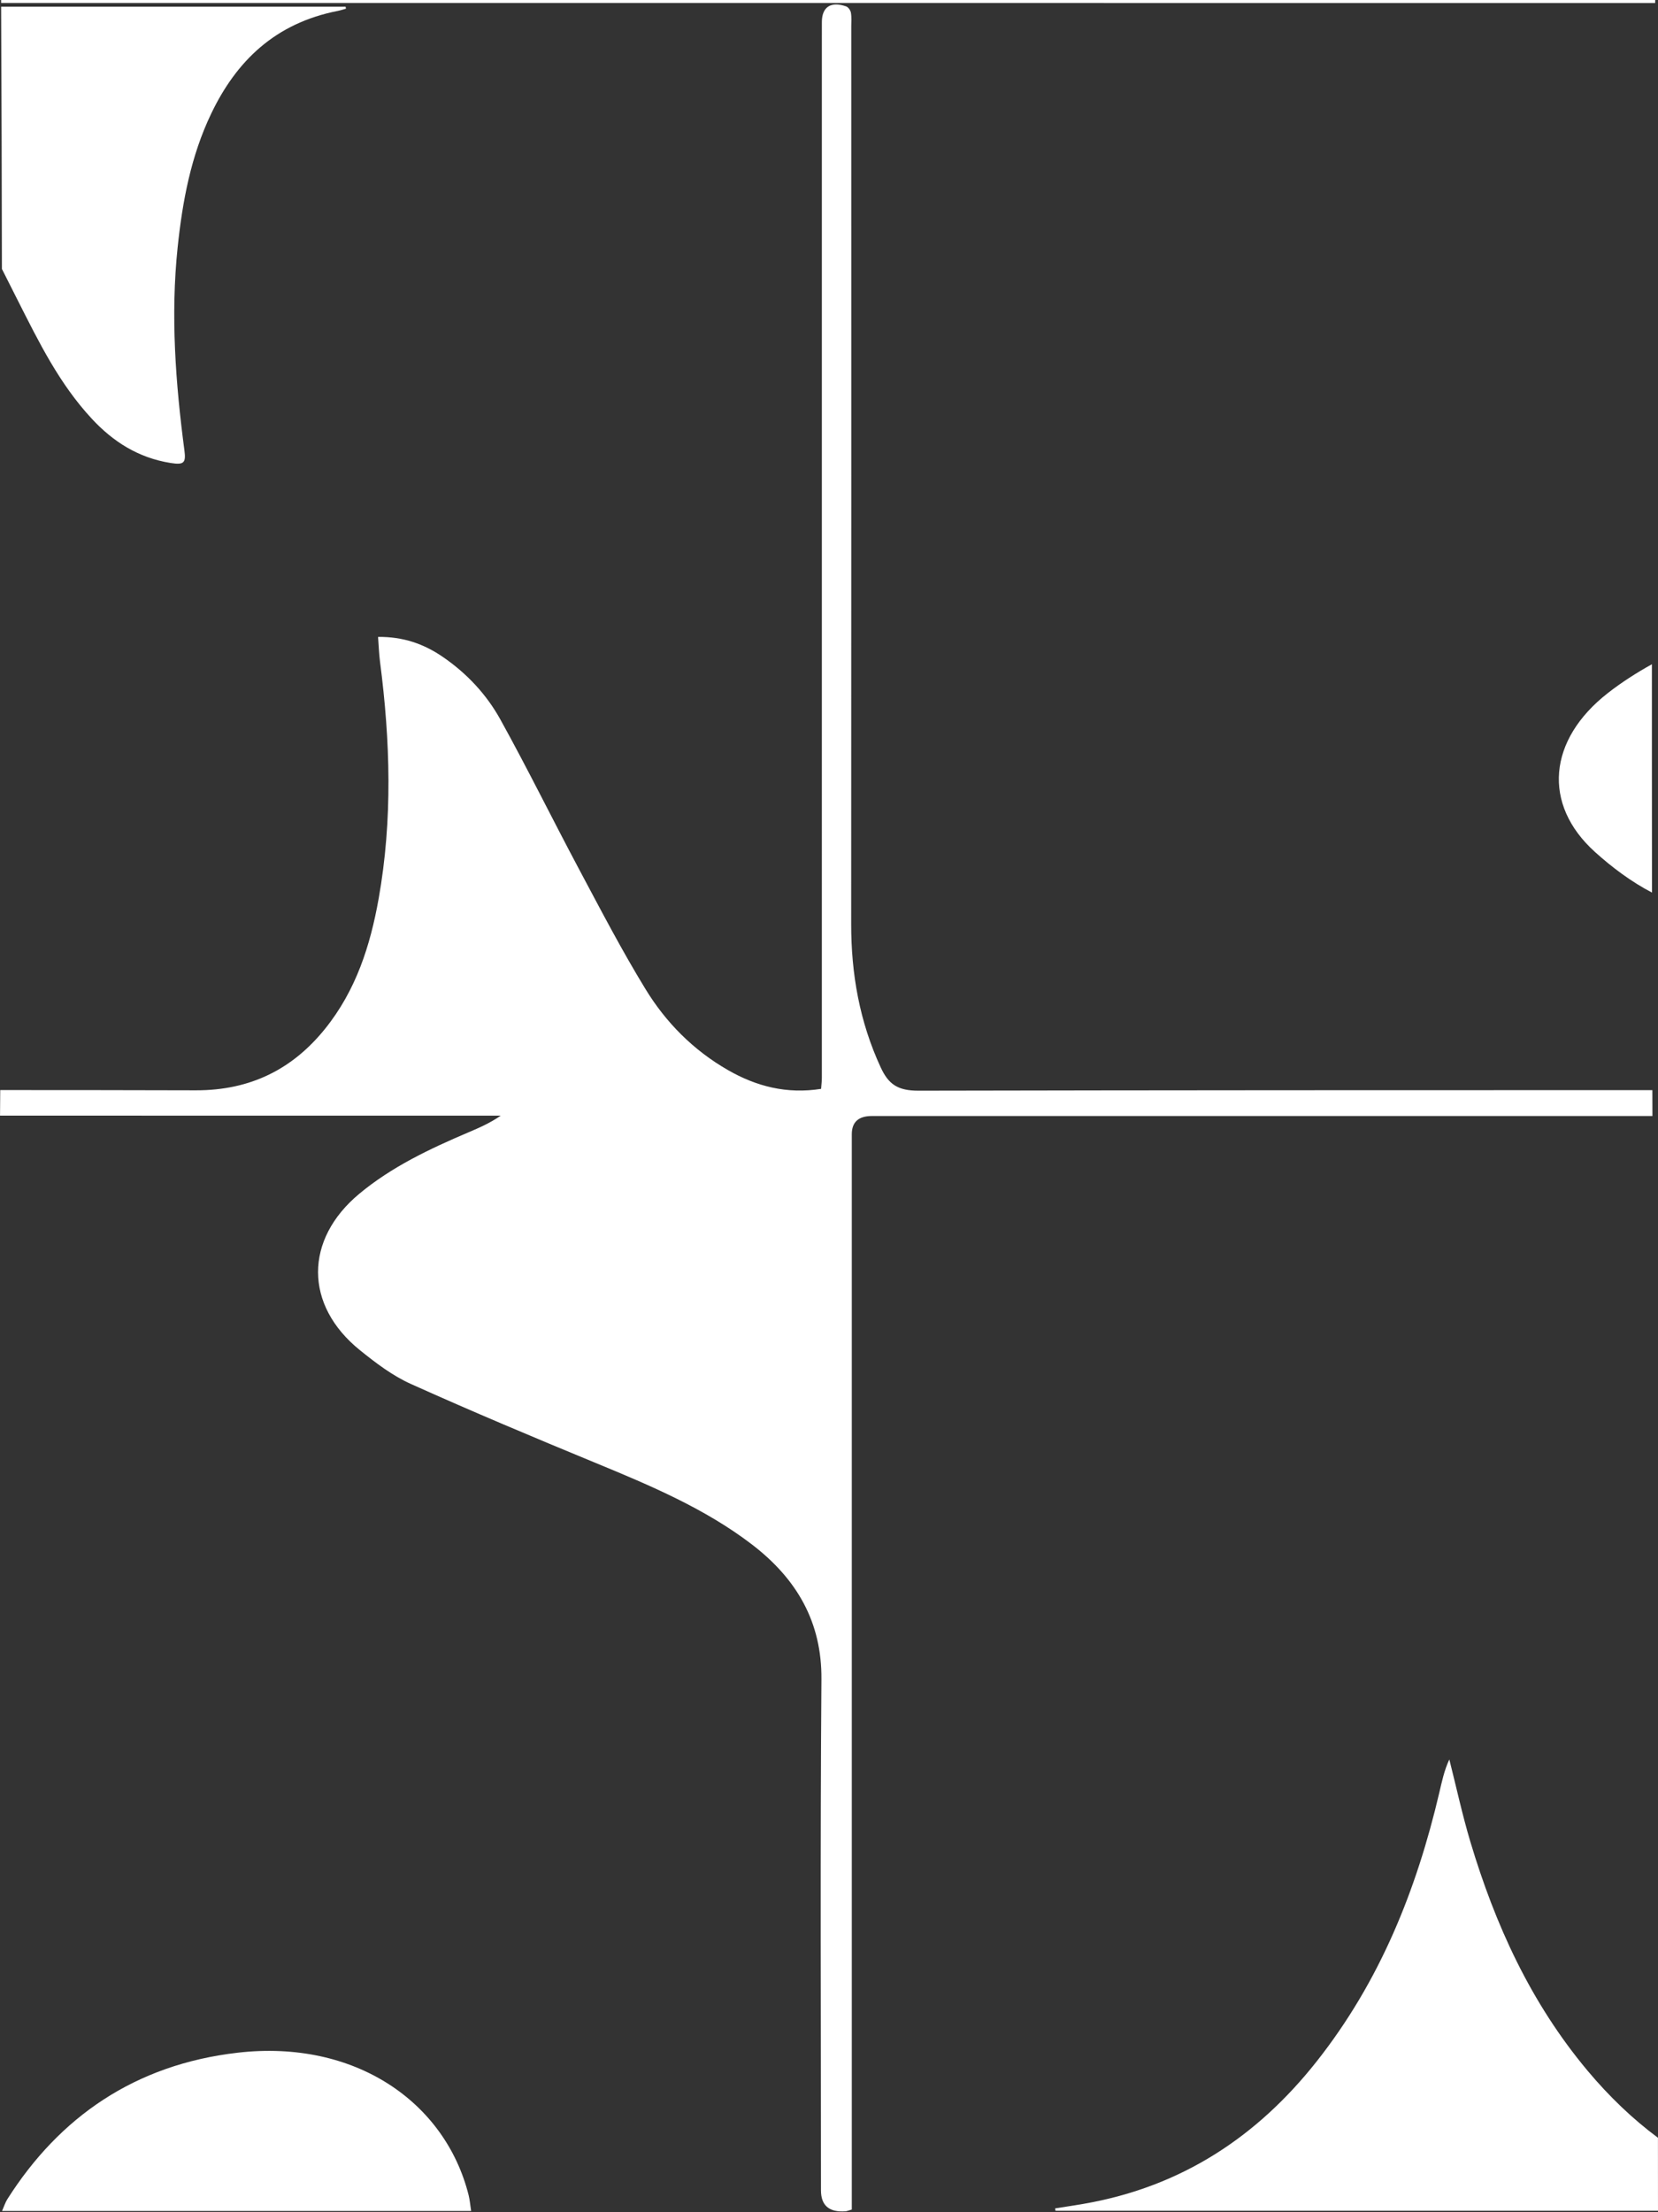
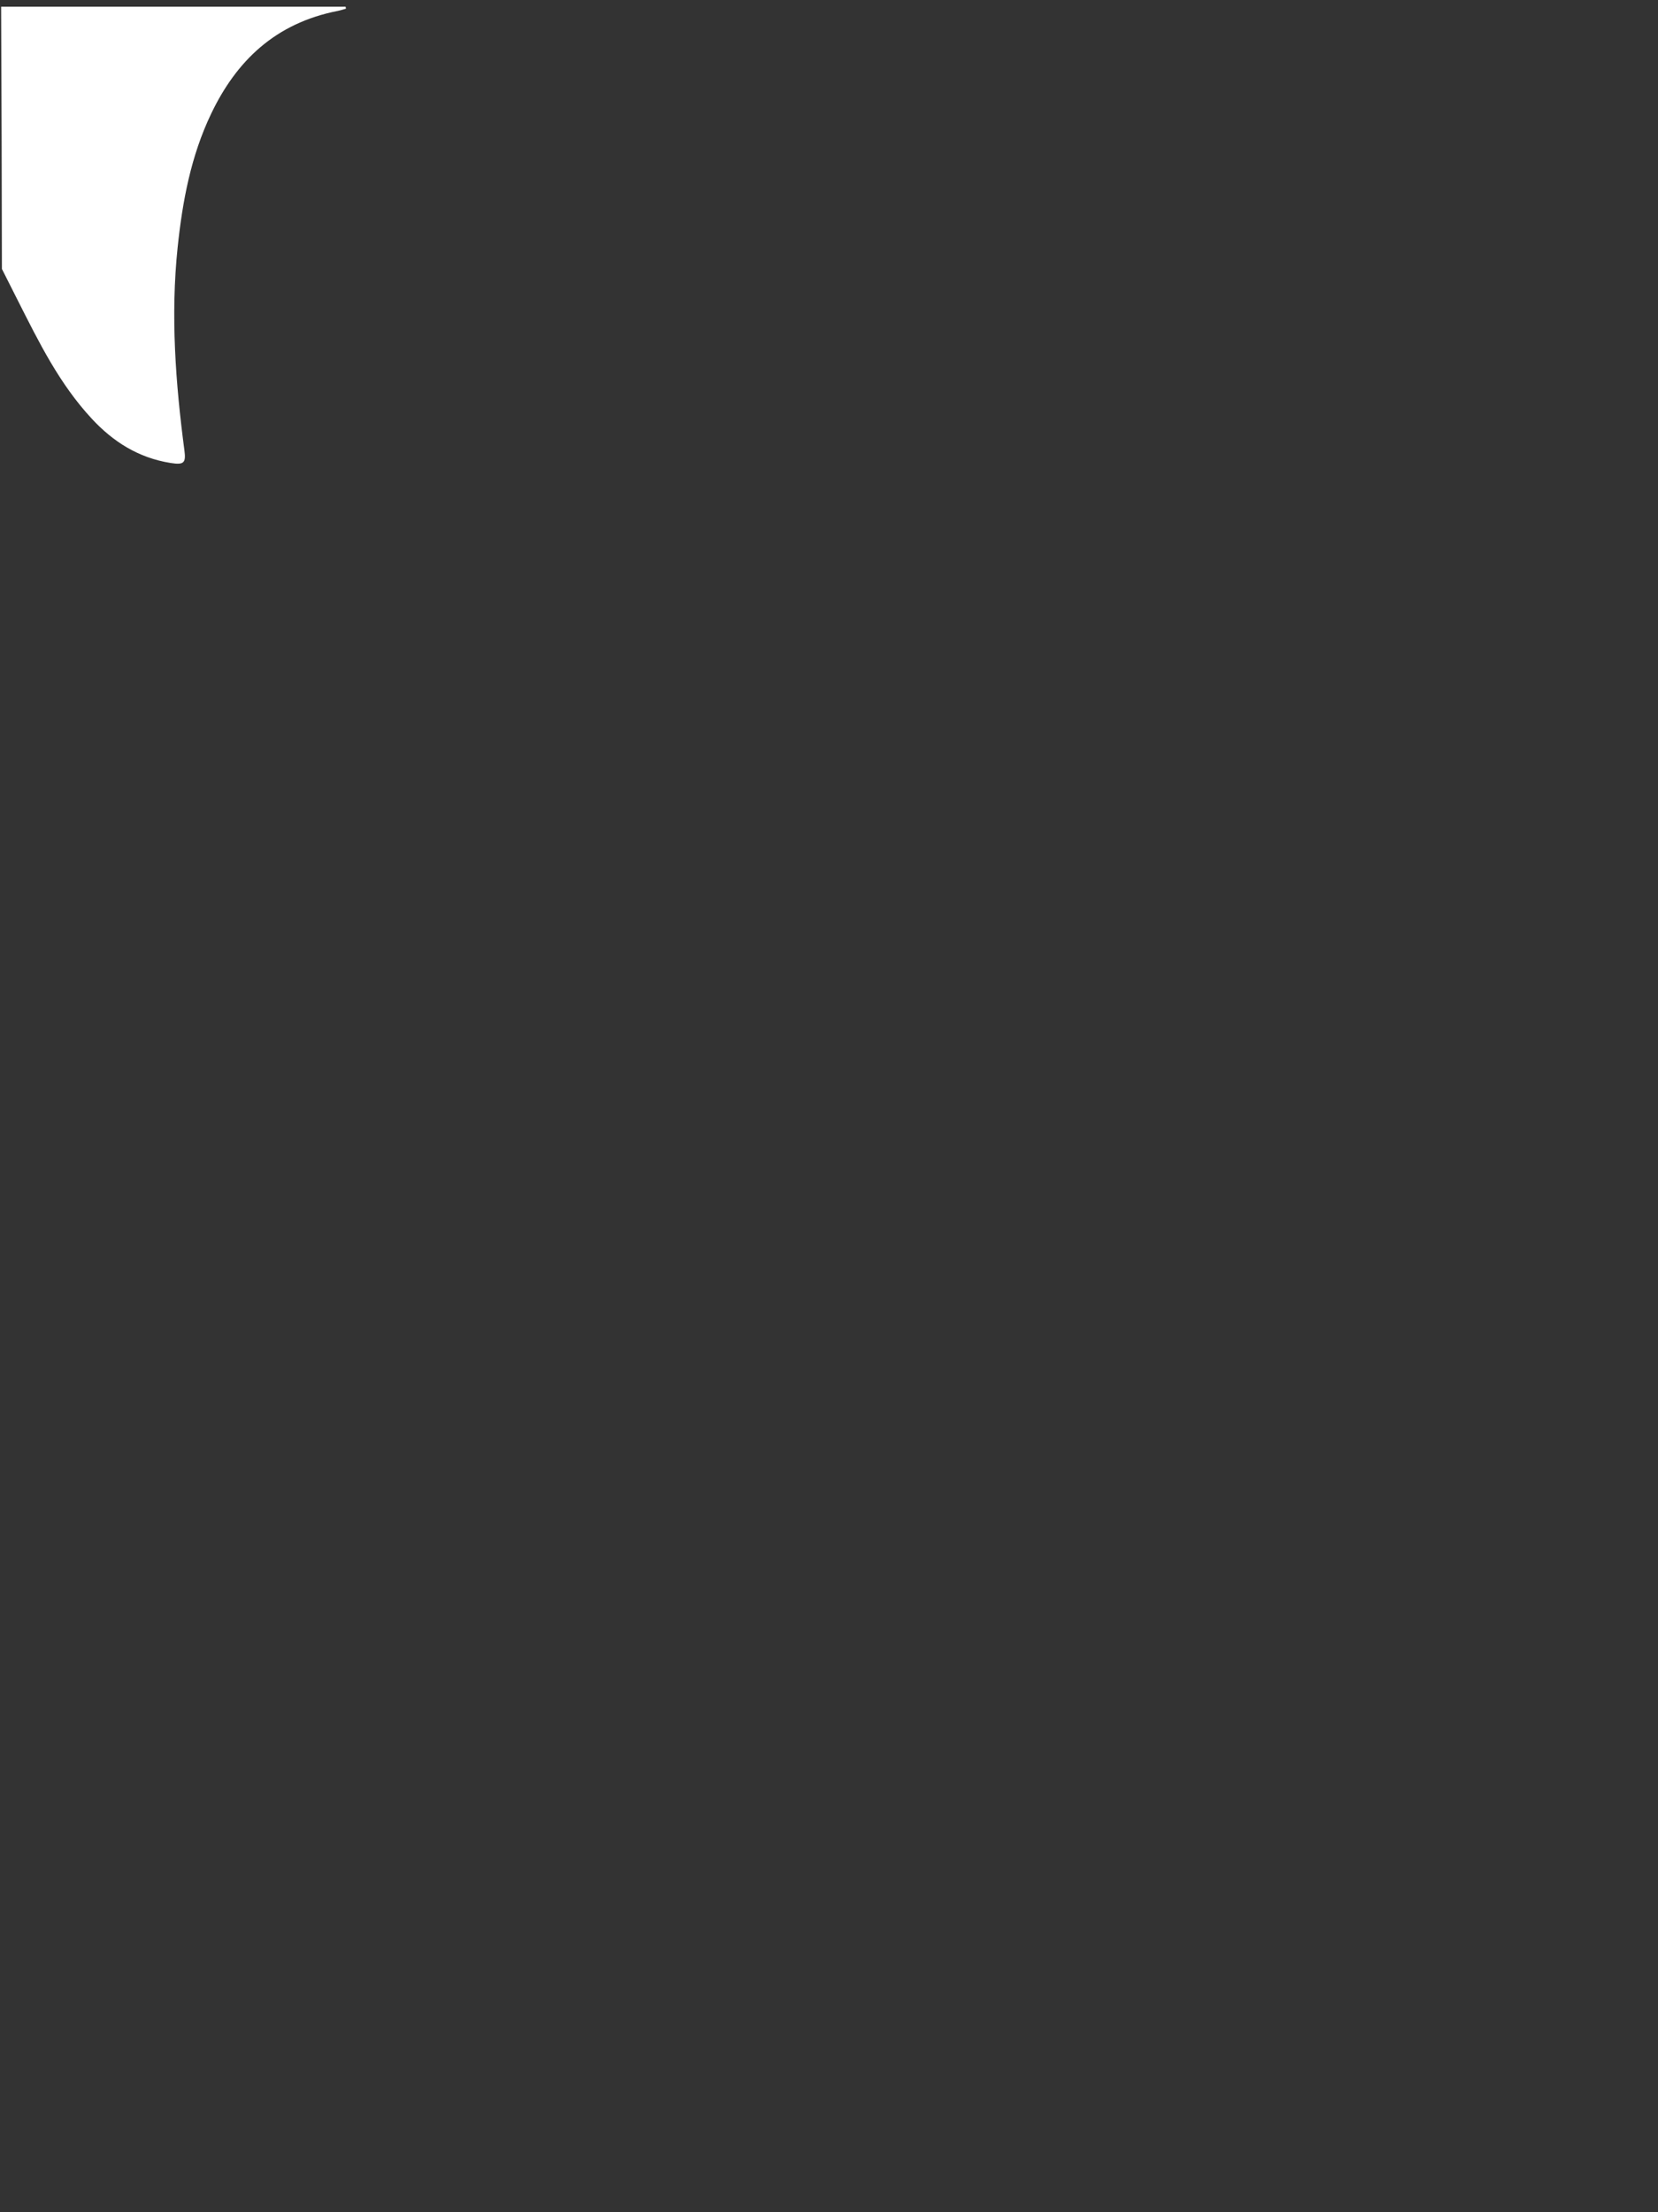
<svg xmlns="http://www.w3.org/2000/svg" id="Lager_1" data-name="Lager 1" viewBox="0 0 2048.19 2732.34">
  <rect x="0" y="0" width="2048.19" height="2732.34" fill="#333333" stroke="none" />
  <defs>
    <style>
      .cls-1 {
        fill: #fff;
        stroke-width: 0px;
      }
    </style>
  </defs>
-   <path class="cls-1" d="M2048.14,2640.6c-31.52-23.44-60.31-51.07-86.65-82.48-70.87-84.52-114.52-181.05-145.07-283.06-10.05-33.57-17.41-67.83-26.01-101.78-6.29,13.46-9.19,27.36-12.43,41.2-28.04,119.5-72.97,232.66-151.81,332.26-72.13,91.12-165.1,154.36-287.88,175.53-11.59,2-23.24,3.71-34.86,5.56.16.98.32,1.96.48,2.93h744.27c-.02-30.05-.04-60.11-.05-90.16Z" />
-   <path class="cls-1" d="M582.01,2731.02H2.53c2.59-5.86,3.99-10.54,6.55-14.58,64.21-101.26,157.5-166.34,284.69-180.93,144.56-16.58,256.13,60.66,285.11,175.86,1.47,5.84,1.92,11.9,3.13,19.65Z" />
-   <path class="cls-1" d="M2044.69,3.69c.01-1.23.02-2.46.04-3.69H1.35c0,1.23,0,2.45.02,3.68,681.11,0,1362.22,0,2043.33.01Z" />
-   <path class="cls-1" d="M1970.31,1052.36c21.01,18.96,44.81,36.82,70.45,50.17-.05-55.11-.08-110.23-.11-165.34-.02-38.9-.02-77.8-.01-116.7-19.03,10.57-37.37,22.27-54.61,35.75-73.69,57.66-81.04,137.15-15.72,196.12Z" />
-   <path class="cls-1" d="M2041.18,1346.54c-302.15,0-604.3.07-906.44.69-25.99.05-37.2-8.08-46.78-28.78-26.3-56.82-36.51-115.84-36.47-177.14.23-369.53.11-739.06.11-1108.59,0-5.7.54-11.5-.44-17.06-.51-2.89-3.21-6.82-5.95-7.78-18.71-6.53-29.72.63-29.93,18.89-.06,5.18-.02,10.37-.02,15.55,0,429.65.02,859.3-.01,1288.94,0,4.51-.6,9.02-.93,13.71-42.51,6.68-79.97-3.1-114.9-23.11-43.53-24.95-77.09-59.42-101.85-99.85-29.47-48.12-55.44-98.1-81.91-147.73-32.92-61.72-63.68-124.43-97.6-185.67-16.91-30.53-41.18-56.87-71.58-77.57-23.01-15.67-48.45-24.68-79.45-24.34.87,11.34,1.16,21.08,2.42,30.71,12.69,97.63,15.67,195.27-1.7,292.66-10.28,57.64-27.81,113.21-66.42,160.99-39.64,49.06-91.39,75.9-159.5,75.7-80.51-.23-161.03-.3-241.54-.31-.08,10.53-.18,21.05-.26,31.58,198.06.03,396.13.04,594.19.04h24.32c-12.88,8.99-26.37,14.88-39.92,20.64-48.09,20.45-94.91,42.7-134.69,75.77-68.07,56.59-68.31,137.69.84,193.4,19.35,15.59,39.9,31.29,62.74,41.57,75.61,34.02,152.22,66.21,229.04,97.89,67.32,27.76,134.15,56.07,191.54,99.78,56.87,43.31,87.2,97.05,86.66,167.18-1.62,210.39-.58,420.81-.58,631.21q0,28.22,30.47,25.88c1.61-.12,3.17-.87,7.61-2.15,0-8.5,0-17.7,0-26.89,0-433.77,0-867.53,0-1301.3q0-22.53,24.74-22.54c321.44,0,642.87,0,964.31.02-.03-10.67-.06-21.34-.09-32.01Z" />
  <path class="cls-1" d="M426.92,8.3H1.39c.54,107.96.81,215.92.96,323.87,6.58,13.07,13.16,26.14,19.77,39.19,25.9,51.16,51.05,102.57,91.39,145.99,25.96,27.95,57.07,48.12,97.23,54.52,16.3,2.6,19.11-.04,17.12-15.13-11-83.41-17.24-166.93-8.45-250.93,5.96-56.88,16.28-112.83,41.51-165.51,30.86-64.43,78.52-111.63,156.55-126.87,3.36-.66,6.61-1.8,9.91-2.72-.15-.81-.31-1.61-.46-2.42Z" />
</svg>